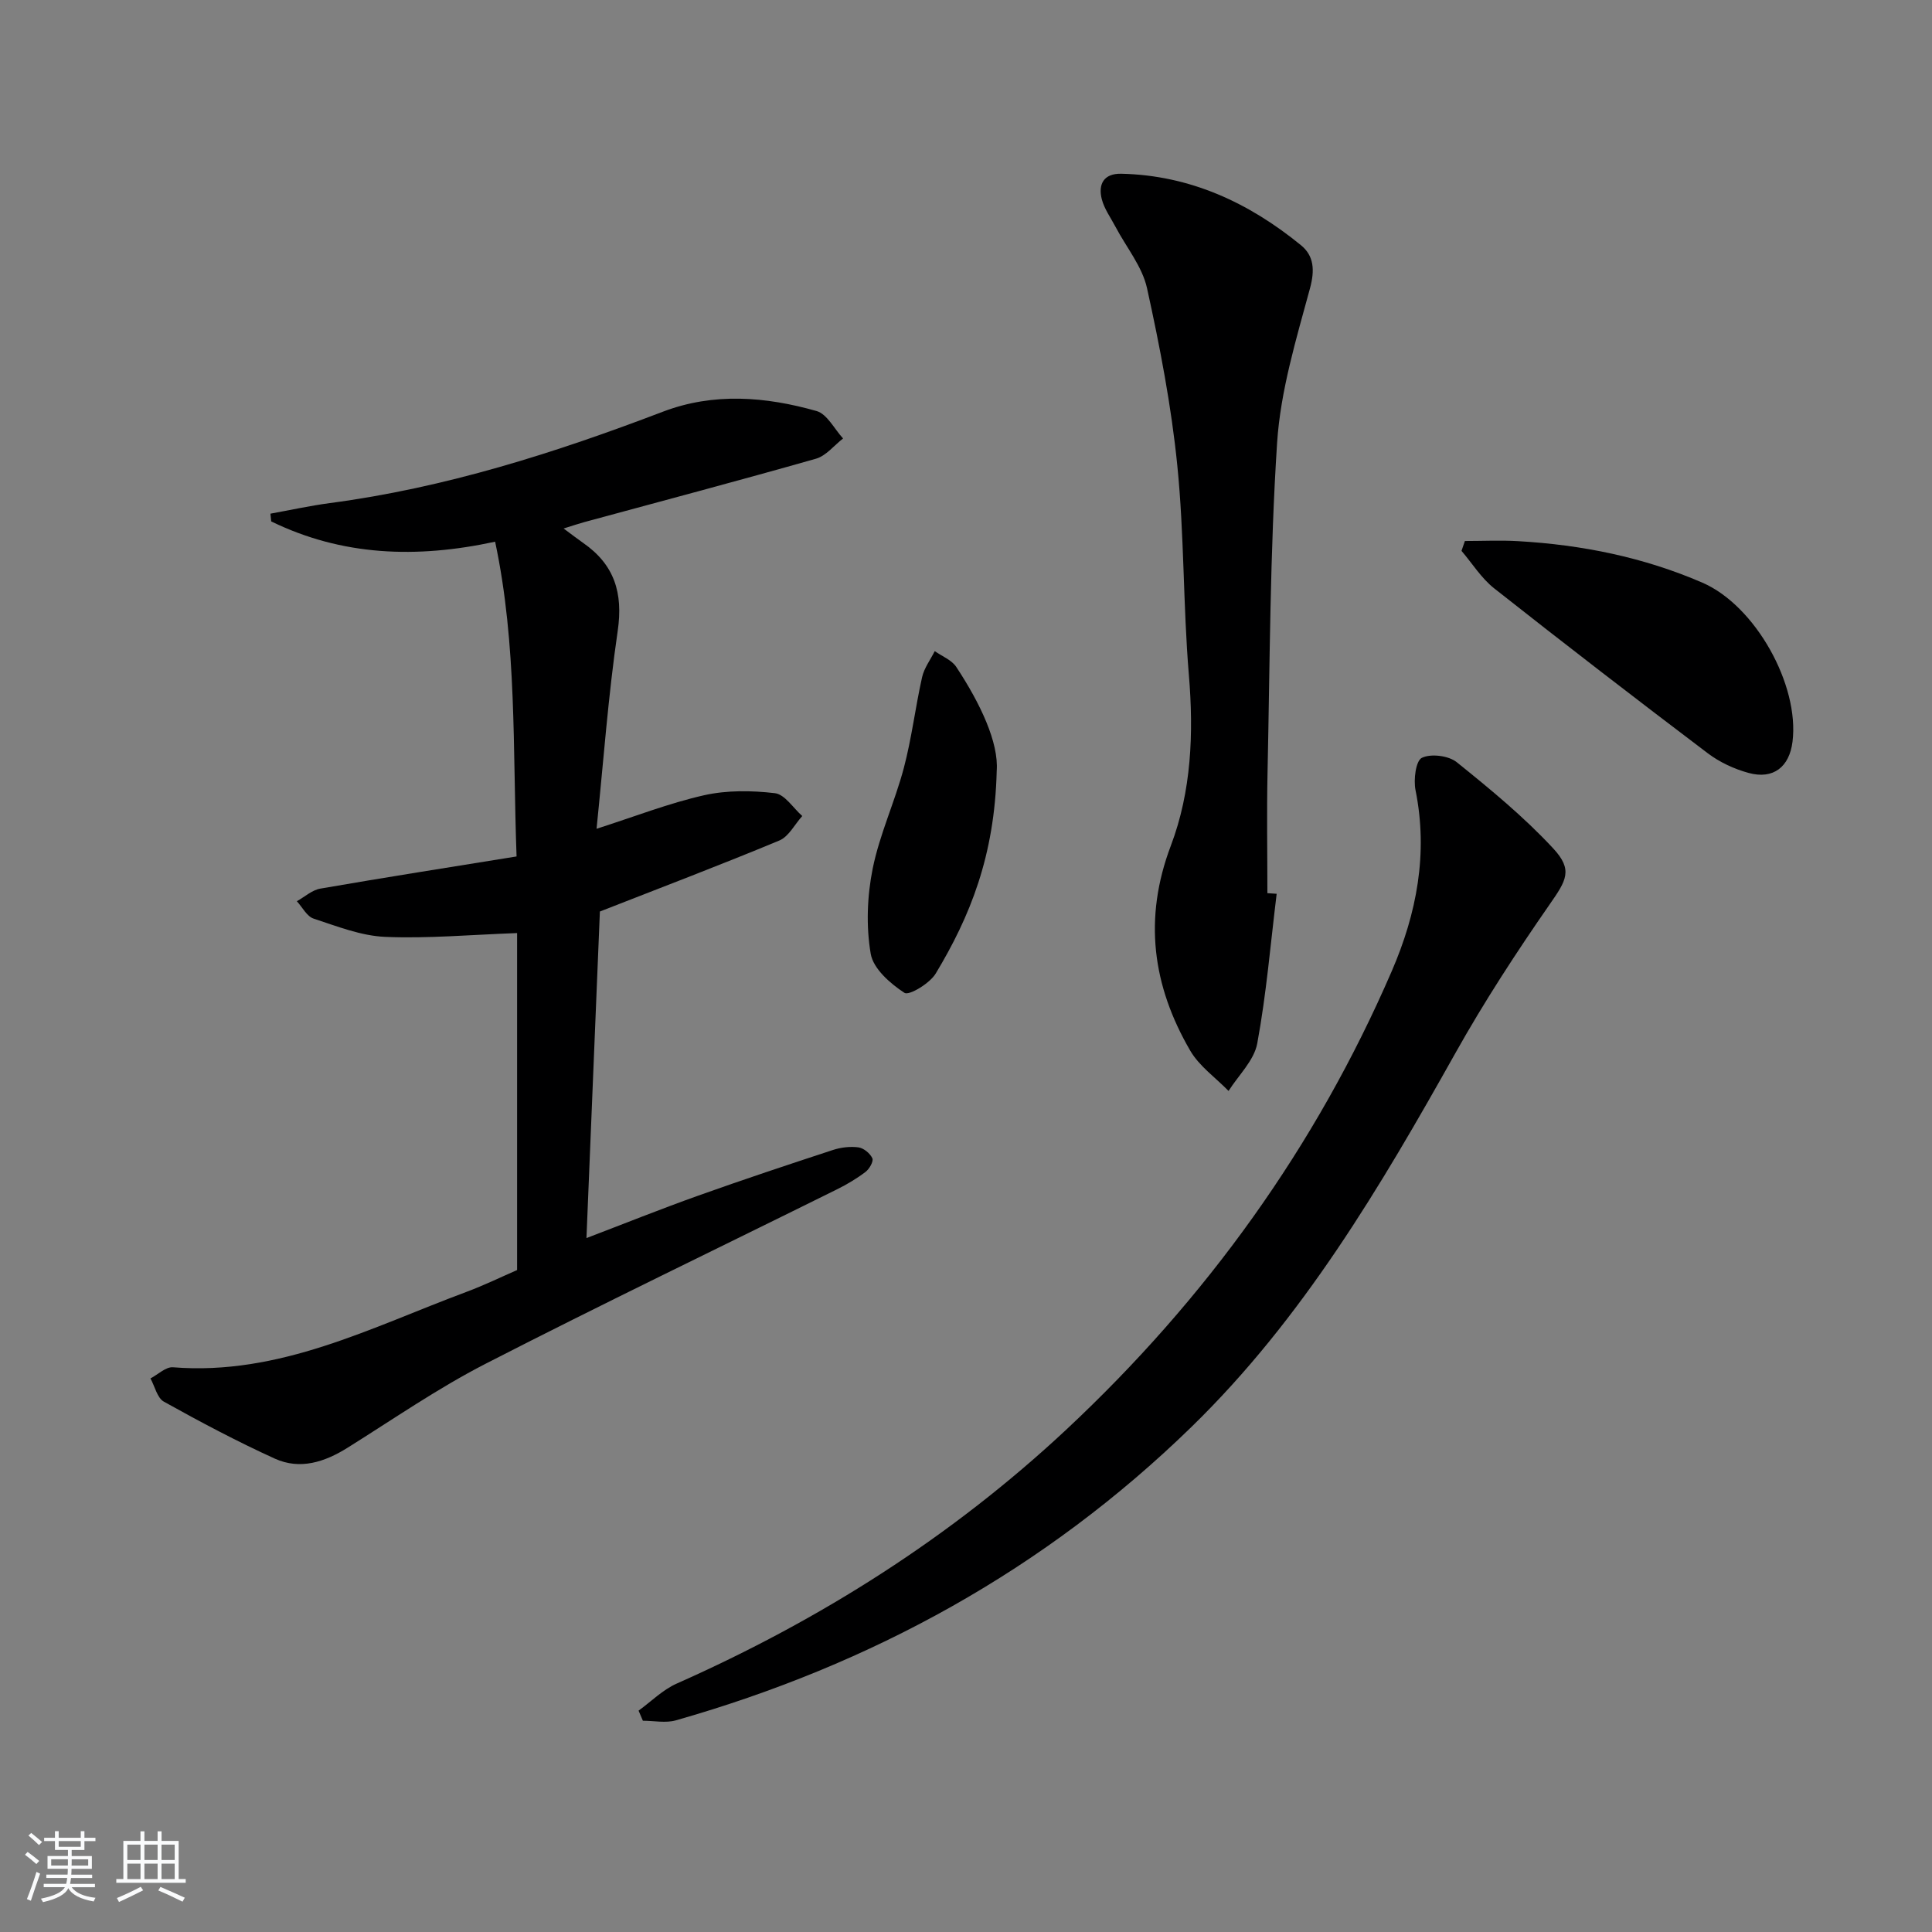
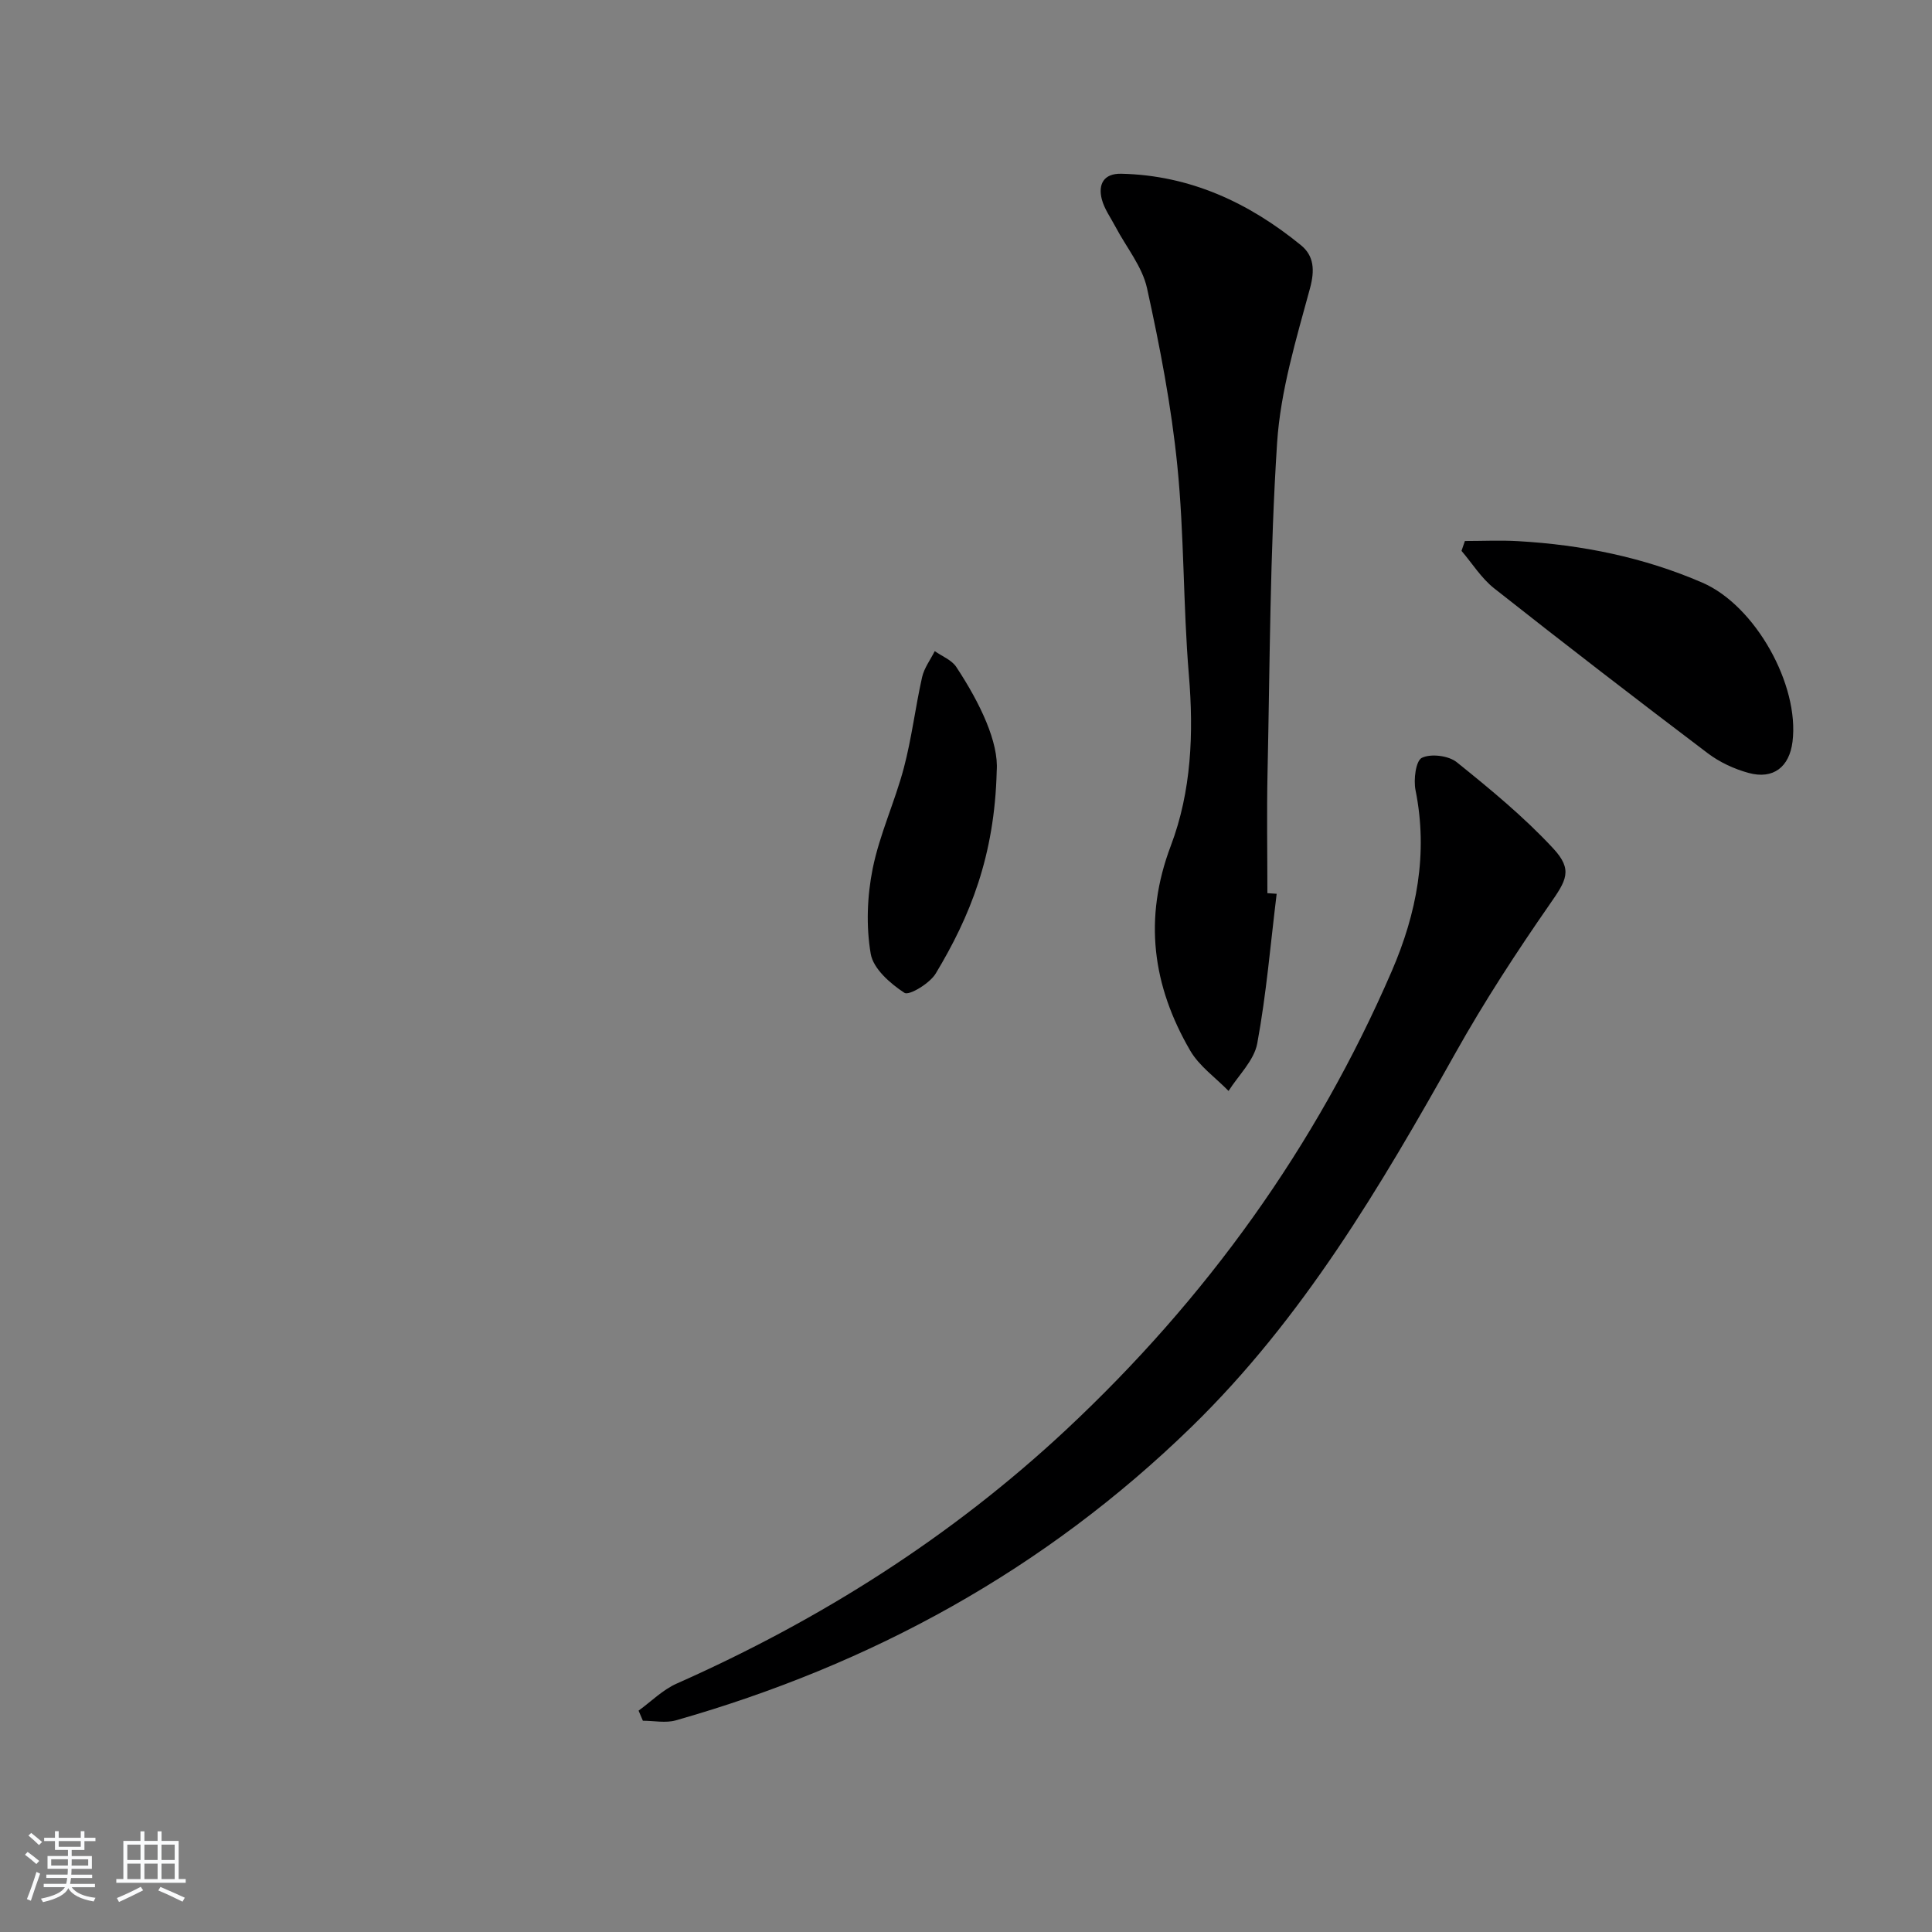
<svg xmlns="http://www.w3.org/2000/svg" enable-background="new 0 0 400 400" viewBox="0 0 400 400">
  <rect x="0" y="0" width="400" height="400" fill="#808080" stroke="none" />
  <path d="m5.17 384 .55-.58c.85.61 1.65 1.24 2.4 1.87l-.59.64c-.83-.73-1.62-1.38-2.36-1.93m1.22 9.53-.82-.34c.71-1.76 1.37-3.64 1.98-5.63.24.13.5.25.76.36-.6 1.67-1.24 3.54-1.92 5.61m-.5-13.5.57-.54c.56.44 1.31 1.06 2.26 1.87l-.65.64c-.67-.66-1.4-1.32-2.18-1.97m3.25.46h2.24v-1.36h.77v1.36h4.57v-1.36h.76v1.36h2.28v.69h-2.28v1.84h-2.64v1.26h4.18v2.64h-4.21c0 .45-.02.86-.05 1.21h4.32v.69h-4.38c-.04.34-.1.75-.19 1.22h5.15v.69h-4.82c.87 1.19 2.51 1.92 4.93 2.19-.17.31-.3.57-.37.76-2.77-.49-4.52-1.41-5.26-2.76-.56 1.26-2.3 2.23-5.24 2.9-.12-.24-.26-.48-.43-.72 2.73-.55 4.38-1.34 4.96-2.38h-4.38v-.69h4.65c.1-.38.17-.79.21-1.22h-4.32v-.69h4.4c.03-.34.05-.75.05-1.21h-4.2v-2.64h4.23v-1.26h-2.69v-1.84h-2.24zm1.46 4.46v1.29h3.45c.01-.4.02-.57.01-.53v-.32-.45h-3.46zm1.55-2.59h4.57v-1.19h-4.57zm6.11 2.59h-3.42v.77c-.01.19-.01.37-.02.53h3.44z" fill="#fafbfc" />
  <path d="m32.63 379.16h.82v1.98h3.54v7.89h1.46v.78h-14.37v-.78h1.46v-7.89h3.54v-1.98h.82v1.98h2.73zm-3.49 11.48.5.73c-1.61.82-3.28 1.63-5 2.42-.13-.27-.28-.55-.44-.82 1.75-.73 3.4-1.5 4.94-2.33m-2.78-5.55h2.73v-3.18h-2.73zm0 3.95h2.73v-3.2h-2.73zm3.54-3.95h2.73v-3.18h-2.73zm0 3.95h2.73v-3.2h-2.73zm7.89 4.68c-1.84-.92-3.51-1.7-5.02-2.32l.45-.73c1.89.8 3.57 1.55 5.04 2.23zm-1.62-11.81h-2.73v3.18h2.73zm-2.73 7.13h2.73v-3.2h-2.73z" fill="#fafbfc" />
  <g fill="#000001">
-     <path d="m102.51 112.15c-16.3 3.53-31.7 2.95-46.36-4.2-.05-.53-.1-1.07-.16-1.6 4.09-.74 8.17-1.64 12.29-2.19 23.86-3.15 46.58-10.38 68.96-18.92 10.52-4.01 21.29-3.13 31.82-.14 2.19.62 3.68 3.72 5.49 5.68-1.86 1.43-3.51 3.59-5.61 4.19-15.95 4.54-31.98 8.78-47.98 13.13-1.21.33-2.41.74-4.27 1.32 1.71 1.26 2.86 2.16 4.05 2.99 6.46 4.48 8.3 10.35 7.15 18.21-1.97 13.45-2.95 27.05-4.38 40.97 7.9-2.53 14.95-5.29 22.25-6.94 4.71-1.06 9.85-1 14.67-.43 2.05.24 3.79 3.07 5.67 4.73-1.57 1.73-2.8 4.26-4.75 5.07-12.09 5.03-24.33 9.68-37.15 14.7-.9 21.85-1.83 44.53-2.78 67.61 7.74-2.95 15.41-6.03 23.18-8.8 9.22-3.29 18.51-6.38 27.82-9.43 1.67-.55 3.59-.78 5.31-.55 1.09.15 2.41 1.24 2.88 2.26.29.62-.61 2.21-1.4 2.81-1.84 1.4-3.86 2.6-5.94 3.63-24.26 12.03-48.68 23.75-72.77 36.12-9.87 5.07-19.08 11.45-28.51 17.35-4.77 2.99-9.86 4.65-15.1 2.27-7.83-3.56-15.45-7.61-22.96-11.79-1.39-.77-1.87-3.17-2.78-4.81 1.56-.81 3.18-2.43 4.66-2.31 22.05 1.77 41.04-8.26 60.71-15.59 3.73-1.39 7.32-3.14 10.54-4.54 0-23.58 0-46.84 0-69.77-9.57.35-18.46 1.16-27.3.79-5-.21-9.98-2.19-14.83-3.78-1.4-.46-2.33-2.36-3.47-3.6 1.61-.9 3.14-2.31 4.85-2.61 13.37-2.32 26.78-4.42 40.64-6.66-.82-22.33.11-43.75-4.44-65.17z" />
-     <path d="m132.21 354.17c2.62-1.9 5.01-4.33 7.91-5.61 29.73-13.19 56.87-30.36 80.66-52.59 28.9-27.02 51.64-58.53 67.37-94.91 5.16-11.93 7.56-24.36 4.92-37.46-.44-2.18.05-6.08 1.31-6.7 1.88-.91 5.53-.46 7.23.91 6.95 5.59 13.91 11.32 19.96 17.84 4.16 4.48 2.72 6.63-.74 11.61-6.9 9.94-13.54 20.13-19.46 30.69-15.56 27.74-31.62 55.01-54.69 77.48-30.35 29.56-66.23 49.21-106.75 60.75-2.11.6-4.55.08-6.83.08-.3-.7-.6-1.39-.89-2.09z" />
+     <path d="m132.21 354.17c2.62-1.9 5.01-4.33 7.91-5.61 29.73-13.19 56.87-30.36 80.66-52.59 28.9-27.02 51.64-58.53 67.37-94.91 5.16-11.93 7.56-24.36 4.92-37.46-.44-2.18.05-6.08 1.31-6.7 1.88-.91 5.53-.46 7.23.91 6.95 5.59 13.91 11.32 19.96 17.84 4.16 4.48 2.72 6.63-.74 11.61-6.9 9.94-13.54 20.13-19.46 30.69-15.56 27.74-31.62 55.01-54.69 77.48-30.35 29.56-66.23 49.21-106.75 60.75-2.11.6-4.55.08-6.83.08-.3-.7-.6-1.39-.89-2.09" />
    <path d="m264.32 185.05c-1.27 10.34-2.13 20.76-4.02 30.98-.65 3.53-3.88 6.58-5.94 9.84-2.69-2.76-6.06-5.12-7.94-8.35-7.81-13.43-9.72-27.34-4.01-42.43 4.26-11.25 4.75-23.26 3.73-35.39-1.2-14.4-.94-28.94-2.39-43.31-1.24-12.33-3.6-24.6-6.27-36.72-.99-4.49-4.29-8.47-6.52-12.7-1-1.9-2.33-3.72-2.85-5.74-.78-3.09.4-5.33 4.02-5.26 14.23.31 26.4 5.97 37.21 14.79 2.7 2.2 2.91 5.15 1.87 8.97-2.85 10.51-6.1 21.19-6.8 31.96-1.48 22.71-1.49 45.52-1.98 68.3-.18 8.31-.03 16.62-.03 24.93.65.03 1.28.08 1.92.13z" />
    <path d="m303.29 112.01c3.67 0 7.35-.18 11 .03 13.19.75 26.02 3.33 38.18 8.6 10.96 4.75 20.12 21.18 18.65 32.93-.65 5.23-3.99 7.85-9.08 6.46-2.98-.81-6-2.21-8.46-4.07-14.85-11.24-29.61-22.61-44.23-34.15-2.65-2.09-4.53-5.15-6.76-7.76.24-.69.47-1.37.7-2.04z" />
    <path d="m206.36 159.59c-.43 17.67-5.55 30.2-12.63 41.97-1.23 2.04-5.52 4.62-6.47 4-2.94-1.92-6.47-5-6.99-8.1-.97-5.71-.74-11.91.41-17.62 1.43-7.09 4.59-13.82 6.45-20.85 1.63-6.16 2.38-12.55 3.78-18.79.43-1.9 1.72-3.6 2.62-5.39 1.51 1.07 3.51 1.83 4.46 3.28 5.01 7.59 8.8 15.67 8.37 21.5z" />
  </g>
</svg>